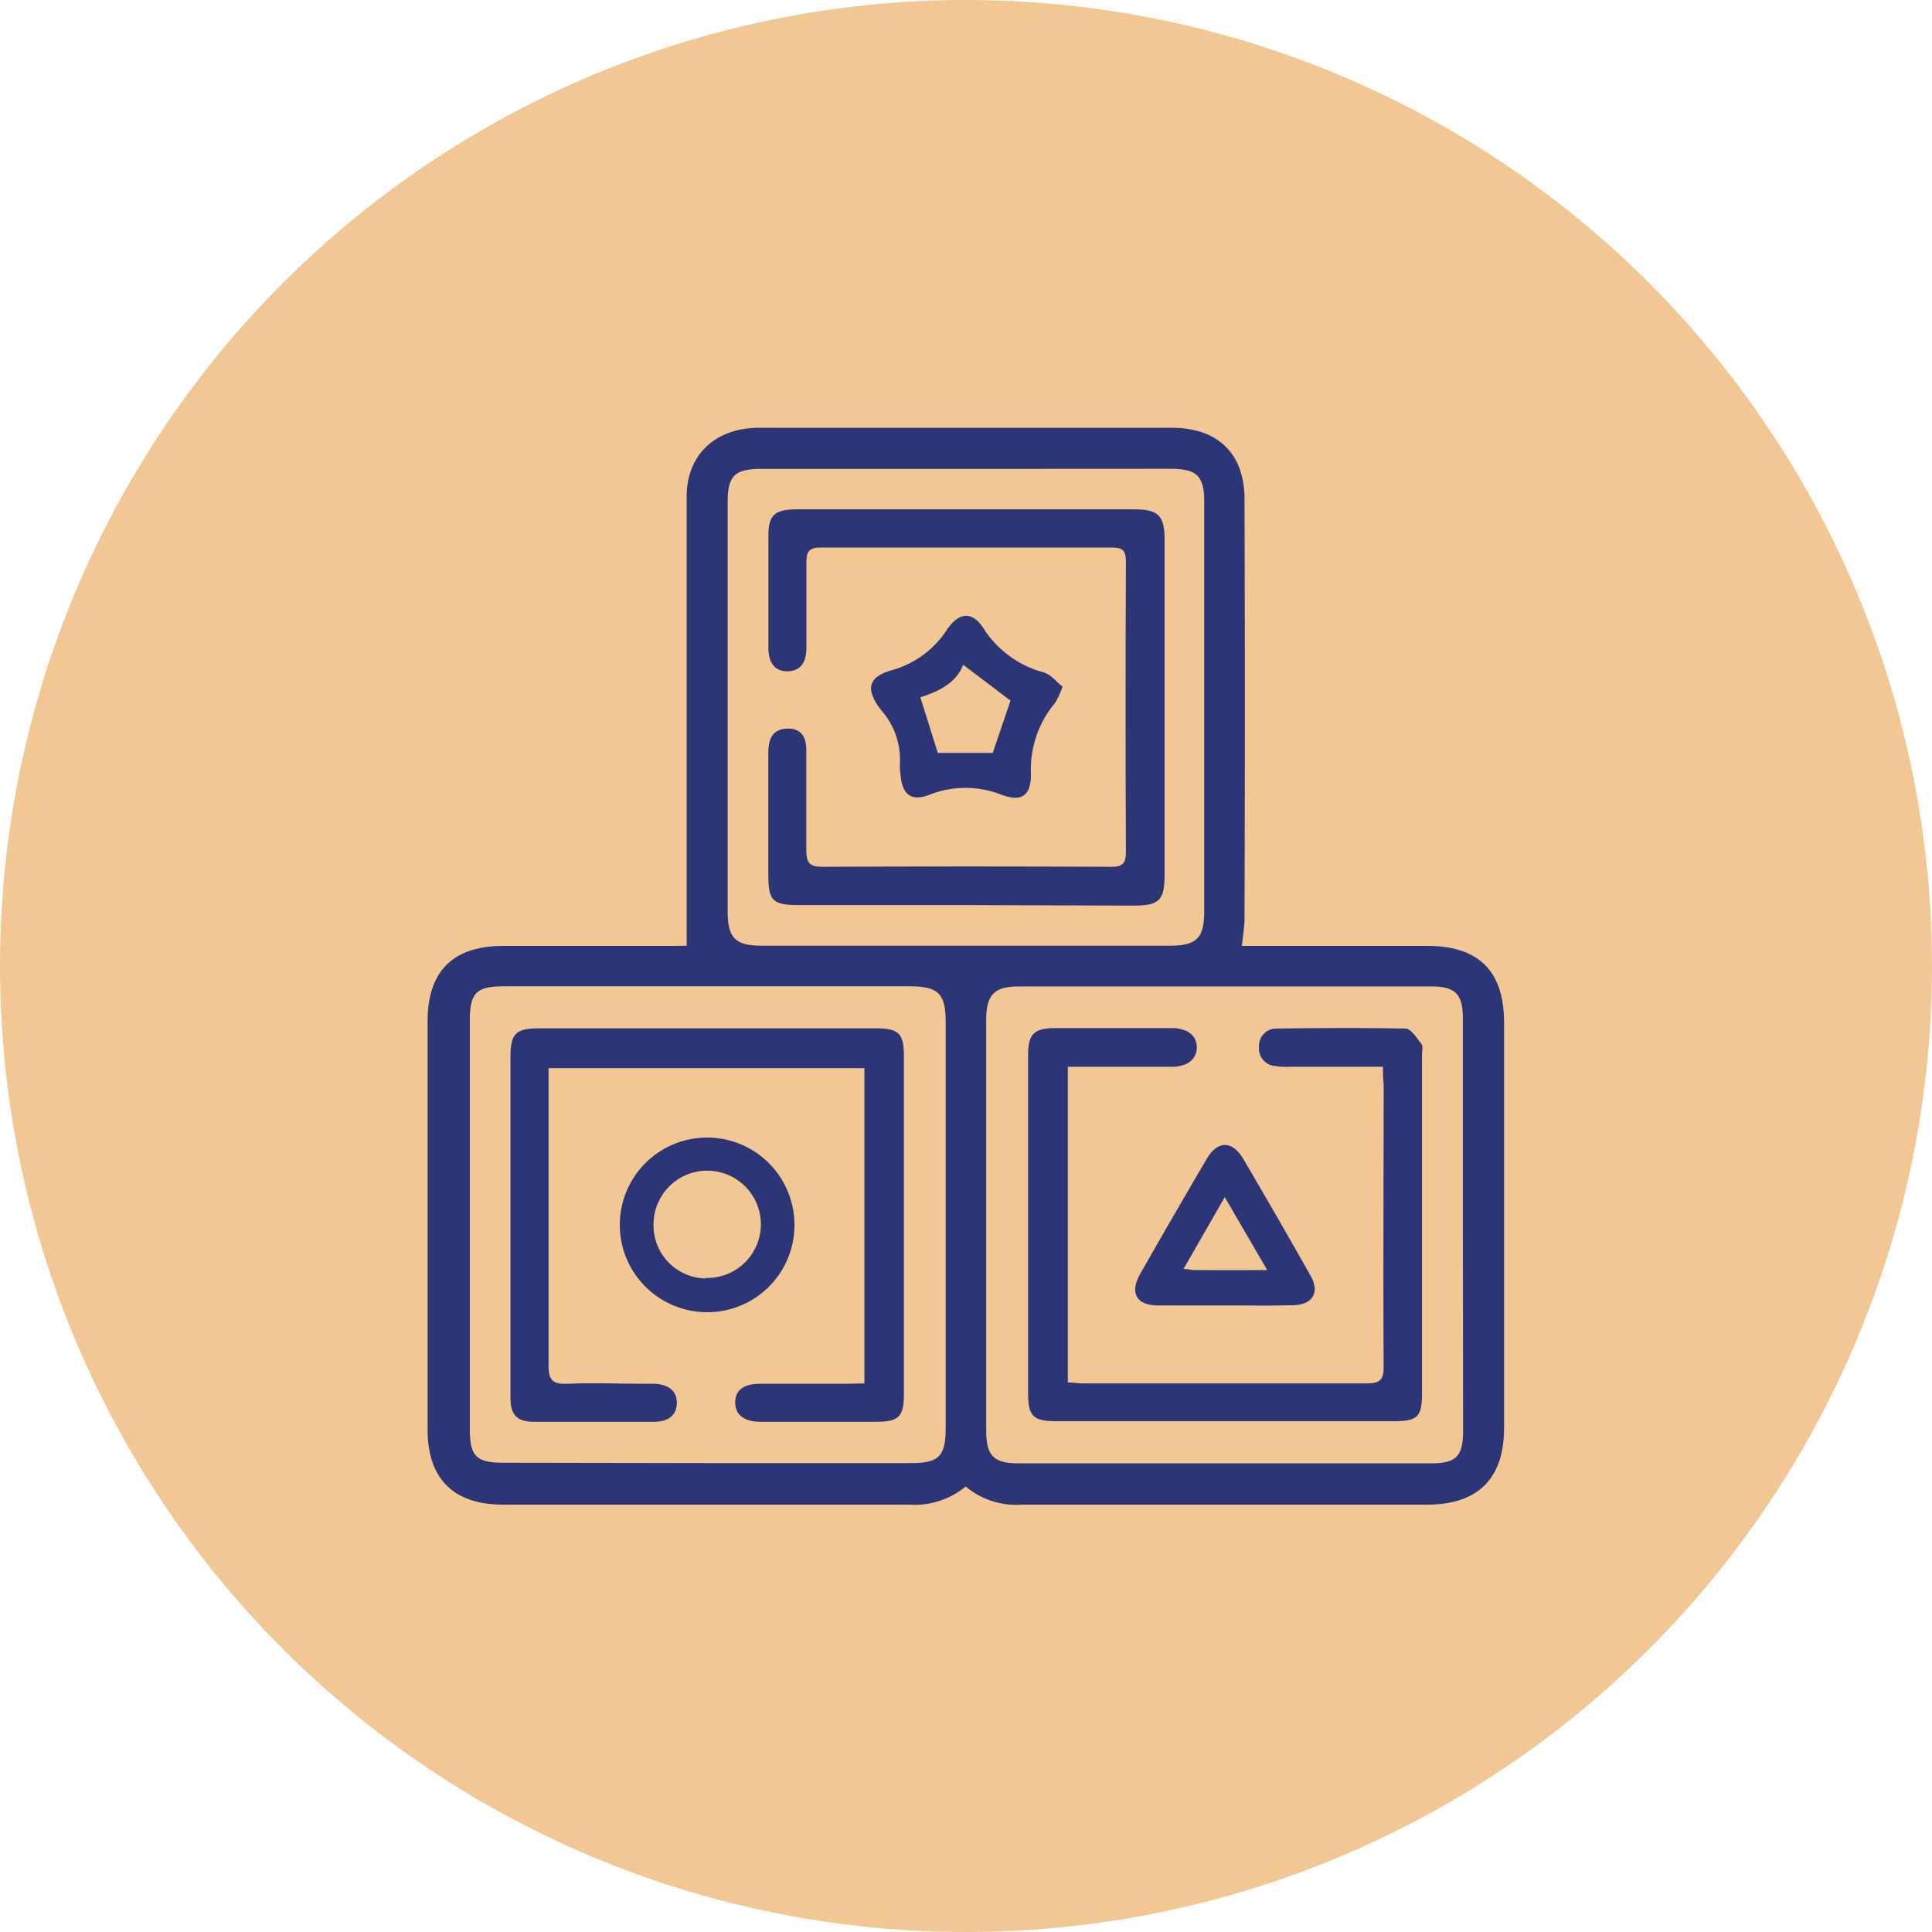
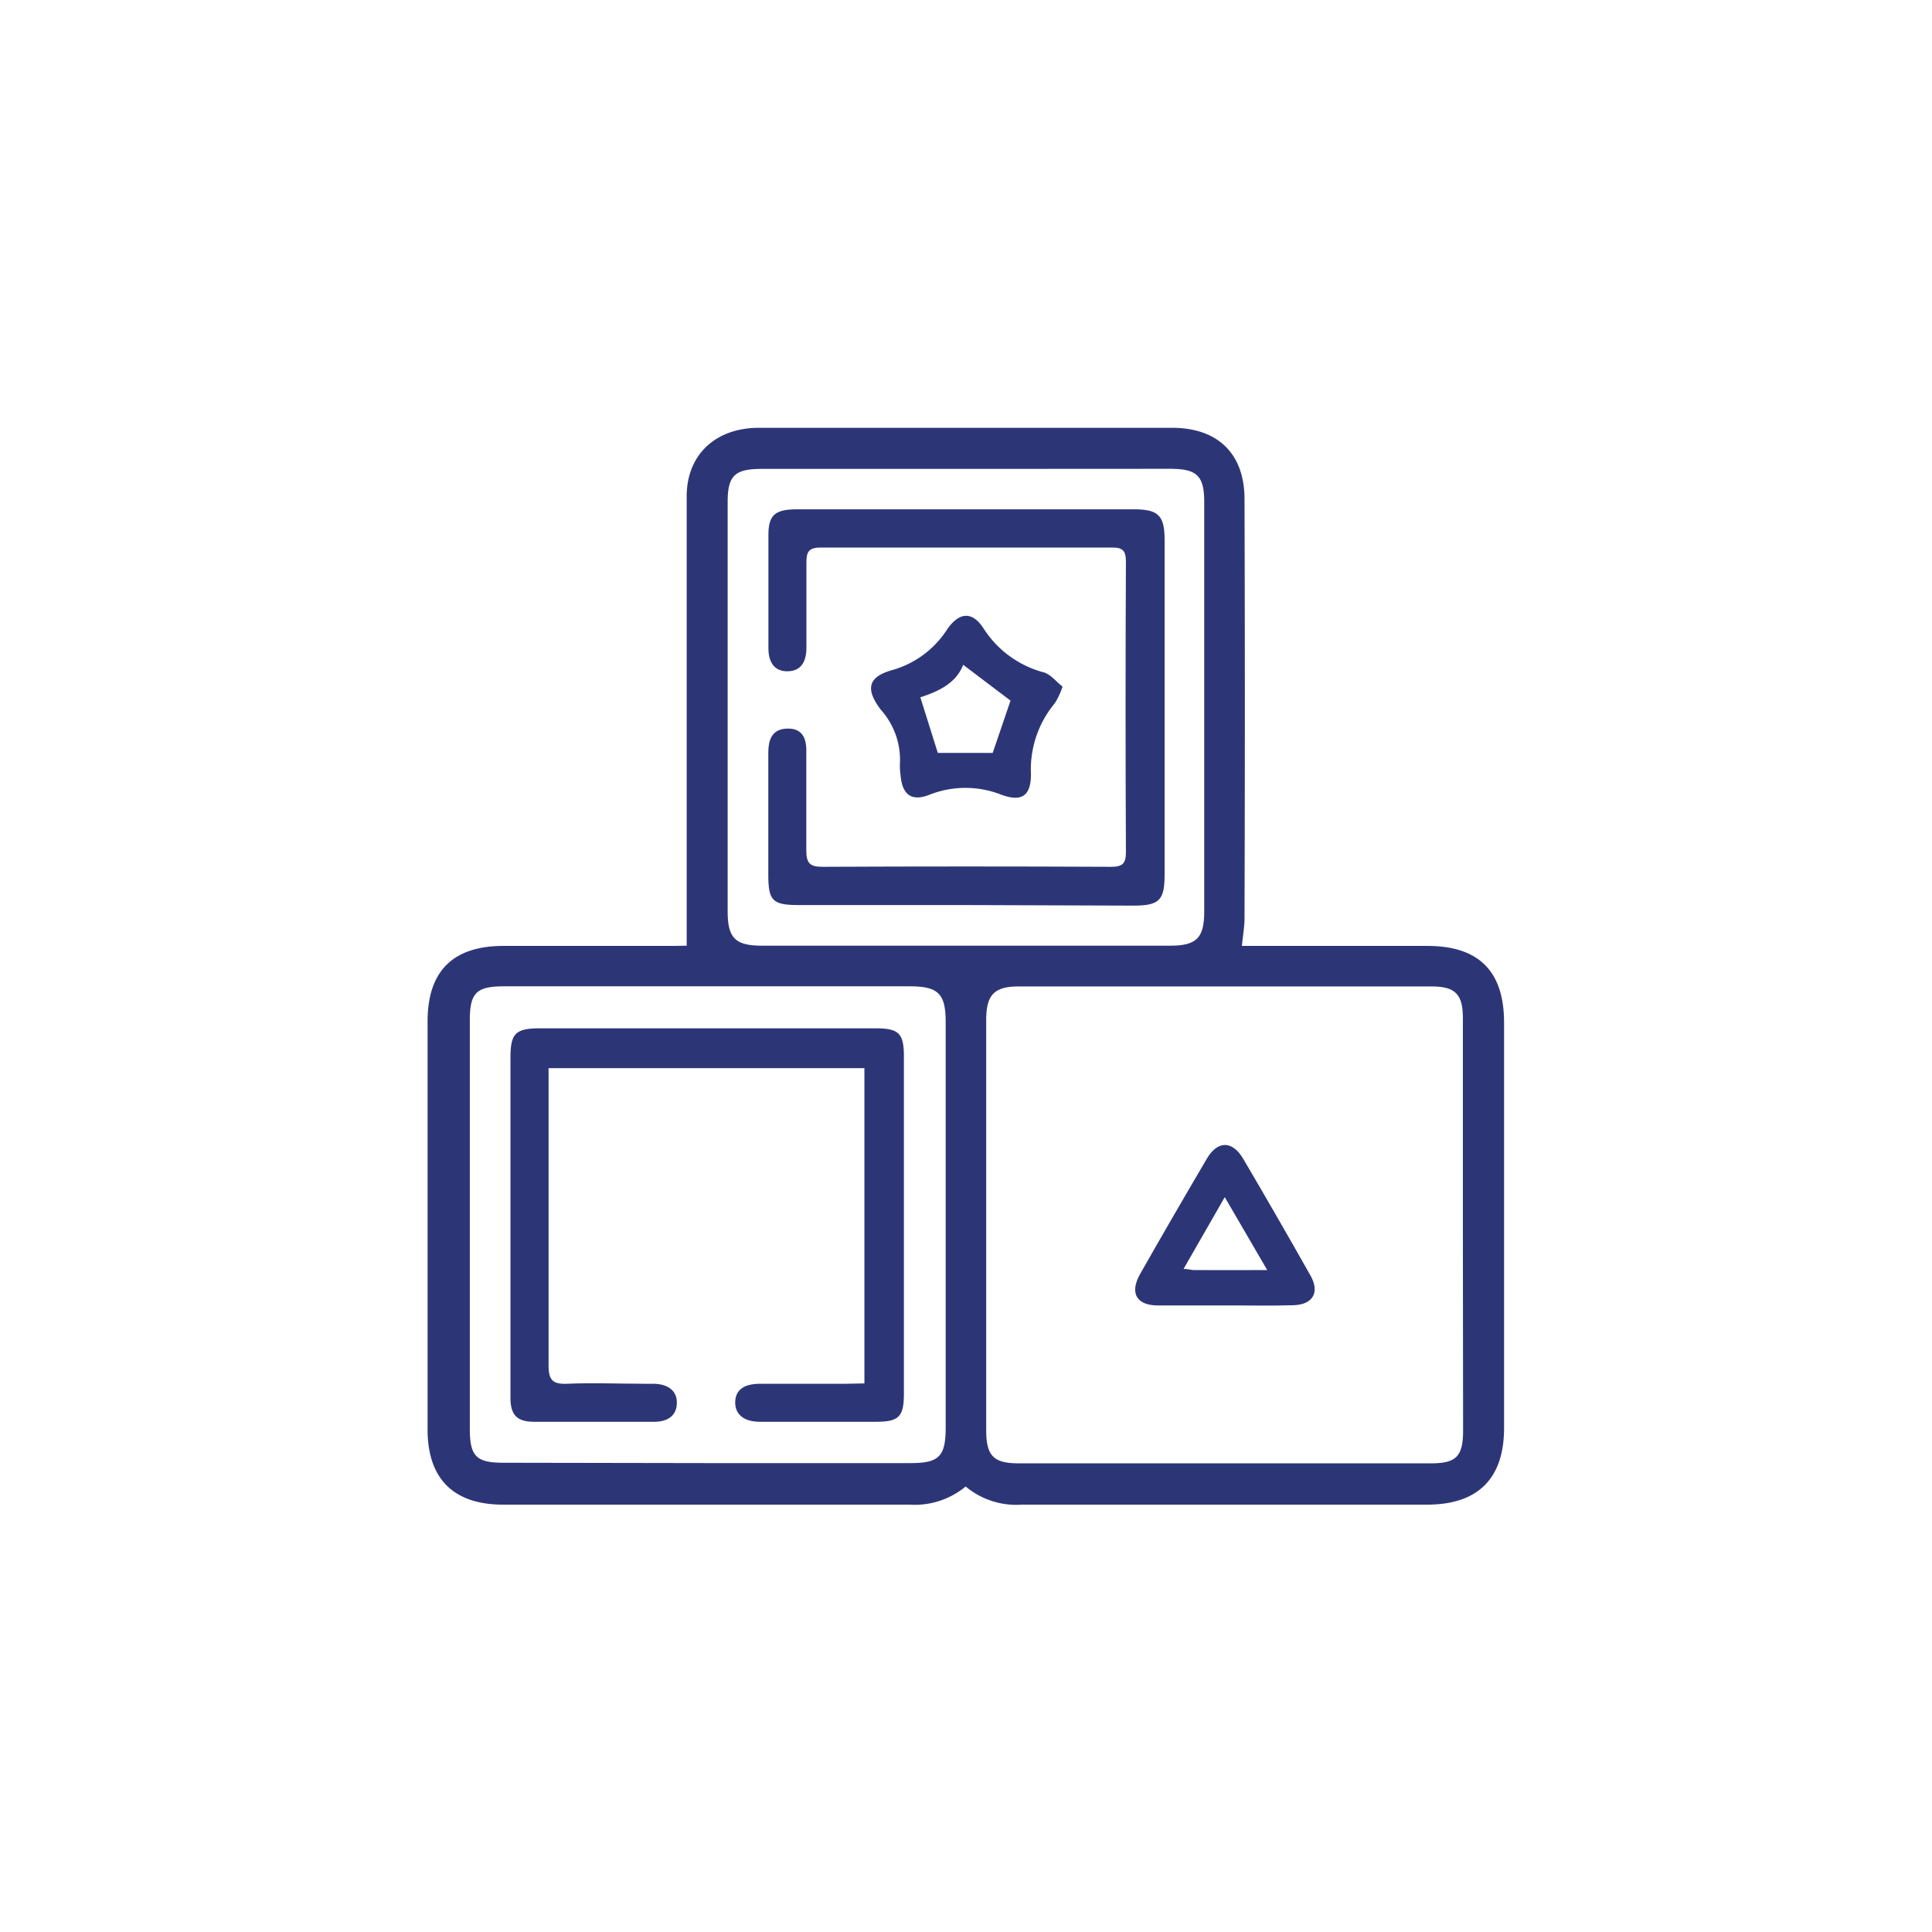
<svg xmlns="http://www.w3.org/2000/svg" id="Layer_1" data-name="Layer 1" viewBox="0 0 169.26 169.26">
  <defs>
    <style>.cls-1{fill:#f2c794;}.cls-2{fill:#2c3677;}</style>
  </defs>
  <title>8</title>
-   <circle class="cls-1" cx="84.63" cy="84.63" r="84.63" />
  <path class="cls-2" d="M74,99.11c0-13.22,0-26.29,0-39.37,0-3.65,2.54-6,6.32-6q12.53,0,25,0h11.21c4,0,6.33,2.27,6.34,6.22q.06,18.39,0,36.76c0,.75-.14,1.49-.23,2.41h1.38c5,0,9.9,0,14.86,0,4.52,0,6.73,2.21,6.73,6.73v35.5c0,4.44-2.29,6.72-6.75,6.72h-35.5a6.91,6.91,0,0,1-4.92-1.59,7,7,0,0,1-4.92,1.59H57.92c-4.34,0-6.62-2.26-6.62-6.58q0-17.88,0-35.75,0-6.58,6.58-6.62c5,0,10,0,15,0ZM142,123.6c0-6,0-12.08,0-18.12,0-2.13-.66-2.8-2.78-2.8q-18.06,0-36.11,0c-2.15,0-2.86.72-2.87,2.89v36c0,2.23.65,2.89,2.83,2.89H139.2c2.22,0,2.81-.6,2.82-2.85ZM98.41,57.34H80.53c-2.32,0-2.94.61-2.94,2.89q0,17.94,0,35.88c0,2.33.67,3,3,3h35.75c2.33,0,3-.67,3-3q0-17.94,0-35.88c0-2.28-.64-2.89-2.94-2.9Zm-22.68,87.1H93.6c2.52,0,3.09-.58,3.09-3.14V105.82c0-2.5-.64-3.14-3.12-3.15H58c-2.45,0-3,.59-3,3v35.74c0,2.42.54,3,2.95,3Z" transform="translate(-13.84 -16.26)" />
-   <path class="cls-2" d="M135,109.72c-2.77,0-5.45,0-8.12,0a7.06,7.06,0,0,1-1.38-.07,1.55,1.55,0,0,1-1.36-1.7,1.51,1.51,0,0,1,1.5-1.58c3.77-.05,7.55-.07,11.32,0,.49,0,1,.82,1.4,1.34.17.22.06.65.06,1v29.59c0,2.1-.38,2.47-2.5,2.47H106.41c-2.07,0-2.5-.43-2.5-2.49V108.72c0-1.87.51-2.38,2.37-2.39q5.1,0,10.2,0c1.38,0,2.2.64,2.21,1.67s-.78,1.71-2.19,1.72c-2.56,0-5.12,0-7.68,0-.45,0-.9,0-1.43,0v27.65c.47,0,.91.09,1.36.09,8.27,0,16.54,0,24.8,0,1.12,0,1.52-.26,1.51-1.45-.05-8.27,0-16.54,0-24.81C135,110.77,135,110.32,135,109.72Z" transform="translate(-13.84 -16.26)" />
  <path class="cls-2" d="M121.09,130.63c-1.93,0-3.86,0-5.79,0s-2.5-1.12-1.58-2.75c1.92-3.38,3.88-6.76,5.85-10.11.94-1.6,2.23-1.6,3.18,0q3,5.1,5.9,10.24c.84,1.47.21,2.56-1.52,2.6C125.12,130.67,123.1,130.62,121.09,130.63Zm3.77-3.1-3.72-6.39c-1.28,2.24-2.41,4.21-3.61,6.29.43,0,.67.1.91.1C120.48,127.54,122.52,127.53,124.86,127.53Z" transform="translate(-13.84 -16.26)" />
  <path class="cls-2" d="M98.39,95.55H83.79c-2.27,0-2.64-.38-2.64-2.65q0-5.36,0-10.7c0-1,.25-2,1.5-2.1s1.82.56,1.83,1.85c0,2.94,0,5.88,0,8.81,0,1.1.29,1.44,1.41,1.44q12.65-.06,25.3,0c1,0,1.29-.29,1.29-1.29q-.06-12.72,0-25.43c0-.91-.22-1.26-1.19-1.25q-12.78,0-25.56,0c-1.06,0-1.25.41-1.24,1.34,0,2.47,0,5,0,7.43,0,1.36-.57,2.05-1.64,2.07s-1.68-.67-1.69-2c0-3.32,0-6.63,0-9.95,0-1.72.57-2.23,2.43-2.24h29.59c2.14,0,2.69.54,2.69,2.67q0,14.67,0,29.34c0,2.25-.47,2.71-2.74,2.71Z" transform="translate(-13.84 -16.26)" />
  <path class="cls-2" d="M106.93,76.41a7,7,0,0,1-.67,1.45,9.05,9.05,0,0,0-2.1,6.23c0,1.89-.81,2.45-2.58,1.8a8.57,8.57,0,0,0-6.32,0c-1.56.61-2.37,0-2.52-1.69a5.6,5.6,0,0,1-.06-1A6.58,6.58,0,0,0,91,78.43c-1.39-1.84-1.1-2.9,1.09-3.49a8.44,8.44,0,0,0,4.76-3.59c1.06-1.49,2.19-1.55,3.18,0a9,9,0,0,0,5.19,3.8C105.88,75.31,106.38,76,106.93,76.41ZM98.22,74.5c-.62,1.66-2.27,2.37-3.75,2.85L96,82.22h4.81l1.56-4.58Z" transform="translate(-13.84 -16.26)" />
  <path class="cls-2" d="M89.57,137.46V109.84H61.9v1.5c0,8.18,0,16.36,0,24.55,0,1.29.37,1.65,1.63,1.6,2.26-.1,4.53,0,6.8,0,.29,0,.59,0,.88,0,1.26.07,1.94.67,1.93,1.68s-.68,1.64-1.94,1.65c-3.53,0-7,0-10.58,0-1.47,0-2.05-.58-2.06-2.06,0-3.07,0-6.13,0-9.19q0-10.34,0-20.65c0-2.14.44-2.57,2.59-2.57H90.59c2,0,2.44.46,2.44,2.44v29.59c0,2-.45,2.44-2.42,2.44H80.41c-1.38,0-2.17-.64-2.16-1.7s.72-1.61,2.12-1.63c2.52,0,5,0,7.55,0Z" transform="translate(-13.84 -16.26)" />
-   <path class="cls-2" d="M75.77,131.22a7.65,7.65,0,1,1,7.67-7.66A7.63,7.63,0,0,1,75.77,131.22Zm-.09-3a4.7,4.7,0,1,0-4.58-4.82A4.64,4.64,0,0,0,75.68,128.26Z" transform="translate(-13.84 -16.26)" />
</svg>